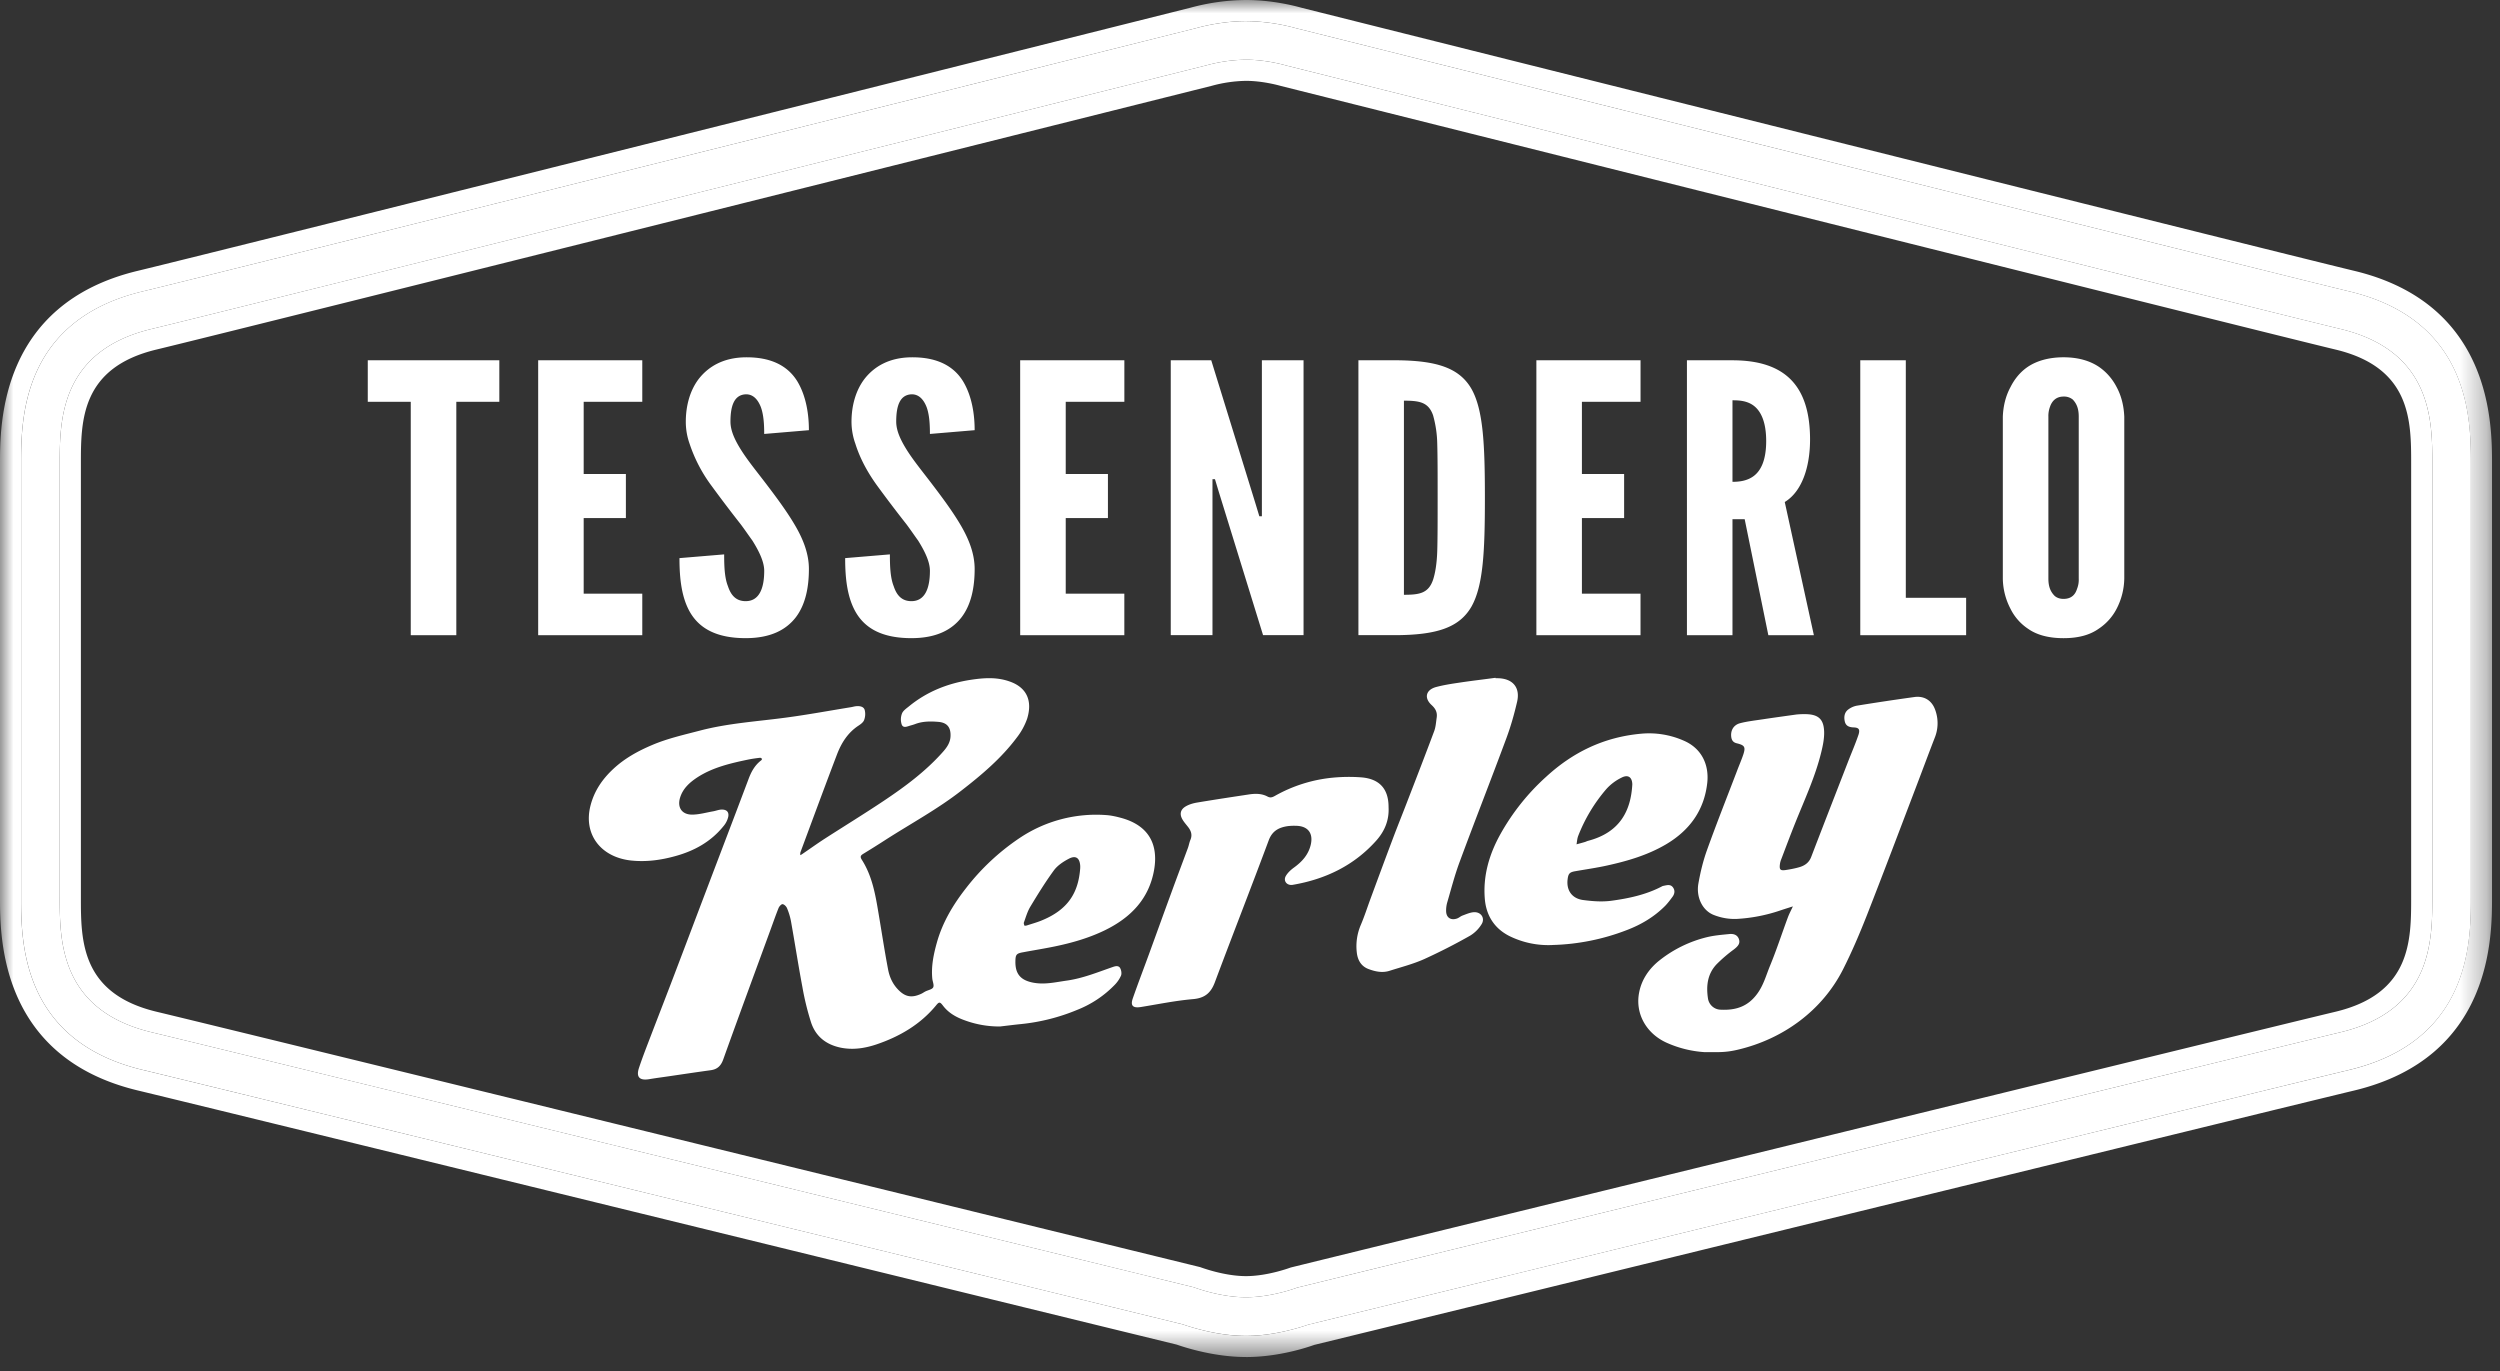
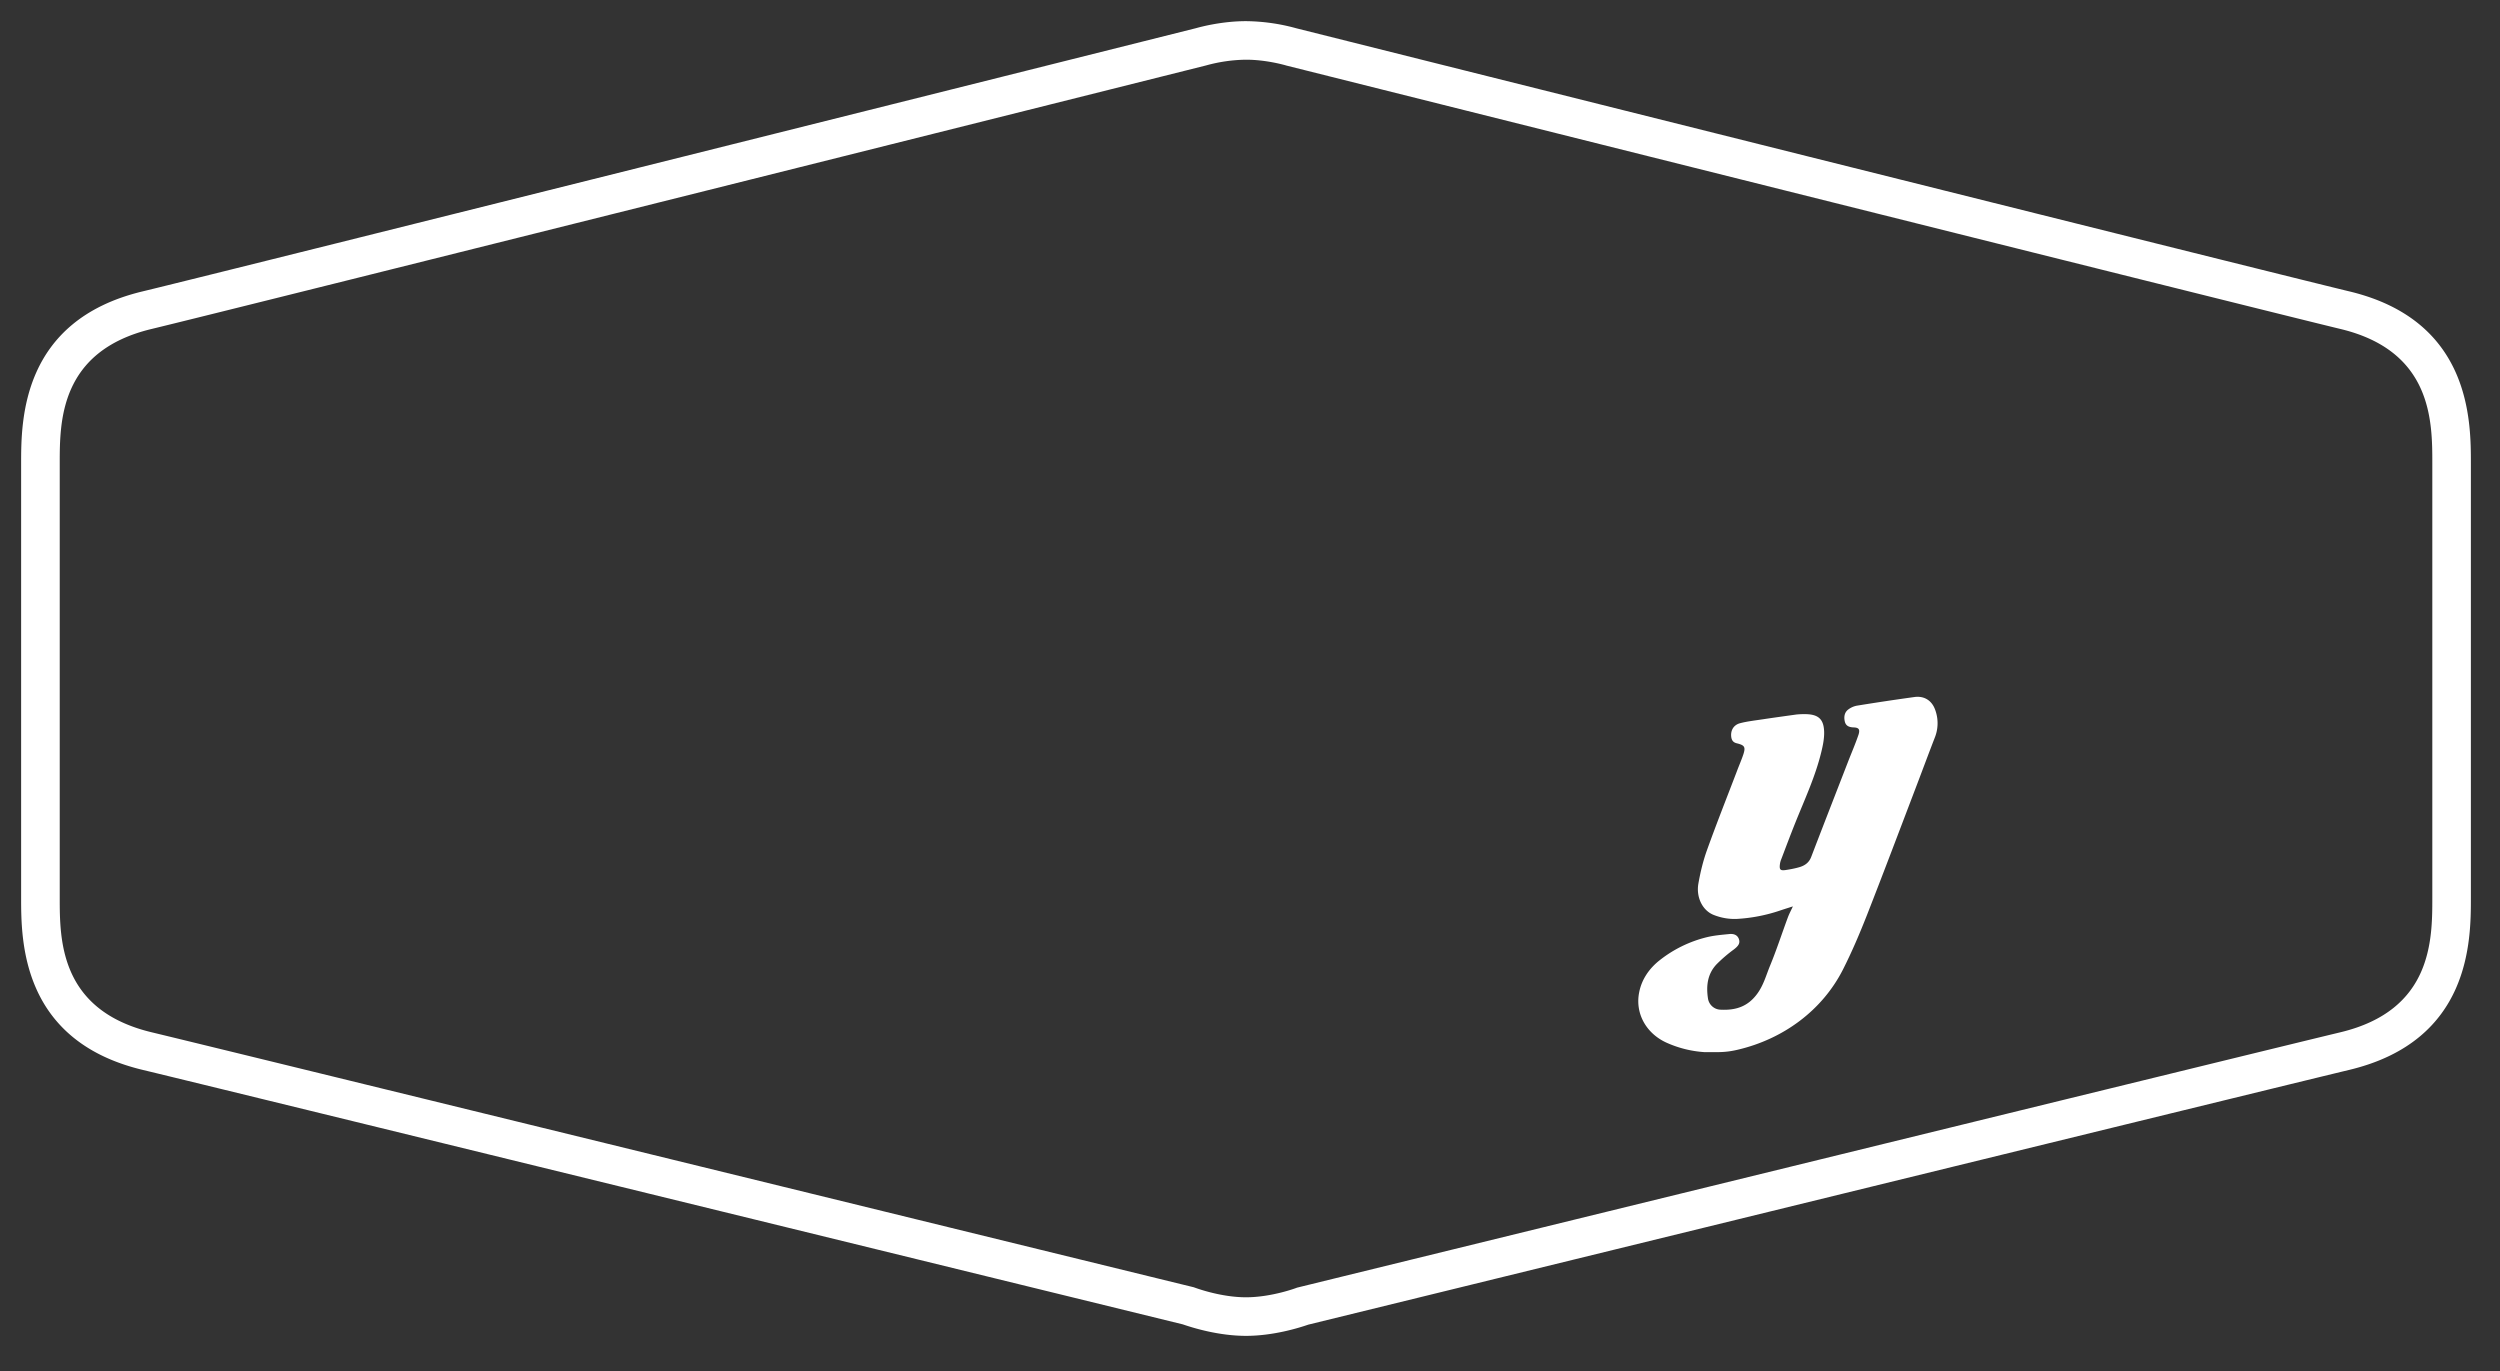
<svg xmlns="http://www.w3.org/2000/svg" xmlns:xlink="http://www.w3.org/1999/xlink" width="93" height="51" viewBox="0 0 93 51">
  <rect x="0" y="0" width="93" height="51" fill="#333333" stroke="none" />
  <defs>
-     <path id="a" d="M0 0h92.703v50.481H0z" />
-   </defs>
+     </defs>
  <g fill="none" fill-rule="evenodd">
    <path d="M63.417 39.14a4.076 4.076 0 01-1.437-.359c-.745-.345-1.161-1.086-1.002-1.87.094-.479.37-.882.764-1.192a4.597 4.597 0 011.739-.852c.276-.069.565-.092.846-.12.154-.017.305.023.362.192.049.15-.021.253-.19.381a5.384 5.384 0 00-.641.55c-.347.365-.393.821-.319 1.287a.489.489 0 00.481.404c.55.025.993-.115 1.339-.58.247-.33.34-.703.488-1.059.243-.589.438-1.193.659-1.788.052-.142.126-.277.189-.416-.158.051-.317.1-.475.153a6.065 6.065 0 01-1.614.313 2.091 2.091 0 01-.835-.14c-.43-.156-.68-.655-.592-1.17.075-.423.176-.848.323-1.255.353-.984.74-1.958 1.113-2.935.078-.21.169-.414.239-.625.087-.27.046-.337-.245-.408-.133-.032-.188-.109-.206-.232-.032-.239.08-.45.33-.516.263-.068.538-.099.81-.14.431-.065.86-.124 1.291-.184a2.94 2.94 0 01.311-.013c.49.002.7.178.713.658.007.252-.047.51-.107.756-.222.913-.62 1.764-.969 2.635-.178.444-.346.893-.516 1.34a.746.746 0 00-.053.194c-.026.203.015.245.215.216.17-.026.34-.057.505-.105.204-.058.363-.17.443-.38.463-1.208.932-2.41 1.4-3.617.123-.31.255-.62.362-.936.06-.192.011-.26-.18-.267-.177-.006-.294-.058-.332-.223-.038-.172-.014-.343.142-.453a.765.765 0 01.308-.133 91.5 91.5 0 012.143-.322c.366-.049.647.132.77.477a1.44 1.44 0 01-.019 1.045c-.254.655-.496 1.313-.748 1.97-.587 1.541-1.17 3.086-1.772 4.623-.27.685-.559 1.365-.892 2.023-.777 1.53-2.229 2.587-3.912 2.982-.456.107-.684.091-1.229.091" fill="#FFF" />
-     <path d="M60.722 29.175c-.008-.263-.156-.373-.4-.247a1.853 1.853 0 00-.562.42 6.01 6.01 0 00-1.05 1.745c-.039.1-.044.21-.063.316.101-.028.203-.054.305-.085.042-.01.083-.036.127-.046 1.181-.31 1.591-1.116 1.643-2.103m-2.978 5.98a3.268 3.268 0 01-1.596-.335c-.572-.289-.86-.779-.912-1.37-.074-.863.16-1.67.585-2.43a8.363 8.363 0 011.697-2.125c.99-.909 2.137-1.47 3.51-1.599a3.192 3.192 0 011.602.254c.686.293.946.911.882 1.554-.108 1.025-.648 1.784-1.549 2.313-.677.396-1.422.614-2.183.781-.388.086-.786.142-1.179.211-.212.037-.26.088-.286.305-.049.4.157.708.57.766.35.047.713.075 1.06.028.643-.087 1.287-.224 1.871-.53a.19.19 0 01.063-.024c.123-.024.257-.07.351.051.085.111.072.235-.006.347-.086.116-.172.234-.274.34-.406.41-.89.7-1.43.906a8.243 8.243 0 01-2.776.556" fill="#FFF" />
-     <path d="M55.636 25.23h.07c.558.004.854.335.731.873-.105.453-.232.905-.394 1.343-.569 1.537-1.17 3.063-1.739 4.602-.187.5-.32 1.02-.47 1.532-.029.105-.042.22-.038.328.01.23.176.337.4.262.074-.024.135-.085.21-.112.136-.05.28-.115.42-.124.27-.017.43.226.287.45a1.273 1.273 0 01-.425.423 21.68 21.68 0 01-1.704.87c-.412.185-.86.299-1.293.437-.266.085-.528.029-.776-.063-.288-.105-.415-.348-.443-.627a2.008 2.008 0 01.147-1.01c.131-.307.234-.624.348-.938.278-.753.557-1.51.84-2.26.188-.5.39-.996.581-1.497.325-.84.65-1.68.966-2.527.056-.153.066-.325.09-.49.03-.19-.034-.333-.185-.471-.295-.268-.217-.572.168-.675.287-.076.583-.121.878-.164.442-.067.887-.118 1.328-.178l.003.017zm-3.981 4.8c.025.49-.151.897-.461 1.244-.822.92-1.882 1.433-3.105 1.642-.218.035-.362-.147-.255-.332.069-.118.183-.224.297-.307.305-.22.537-.477.627-.844.104-.432-.097-.704-.542-.713a2.013 2.013 0 00-.311.012c-.333.049-.578.178-.708.527-.658 1.766-1.345 3.52-2.006 5.286-.148.392-.373.587-.818.623-.65.057-1.29.189-1.932.293-.295.048-.396-.048-.302-.318.19-.547.398-1.087.596-1.63.282-.774.562-1.552.846-2.325.198-.545.404-1.087.604-1.63.04-.103.055-.215.099-.317.08-.19.019-.347-.102-.495-.063-.08-.13-.156-.183-.242-.13-.207-.096-.391.119-.512.125-.072.275-.114.42-.138.633-.106 1.267-.202 1.902-.298.24-.038.486-.044.706.073.112.06.18.033.28-.021a5.424 5.424 0 012.175-.681 6.312 6.312 0 011.029-.01c.693.052 1.027.435 1.025 1.113m-11.471 2.261c0-.019.002-.052 0-.084-.02-.292-.165-.396-.42-.264-.207.108-.422.25-.556.43-.318.434-.6.892-.878 1.352-.109.18-.168.39-.24.588-.014.035.005.083.021.122.001.005.06 0 .09-.009.172-.057.351-.106.517-.172 1.02-.406 1.4-1.05 1.466-1.963m-2.98 5.894a3.704 3.704 0 01-1.318-.23c-.314-.112-.6-.272-.807-.544-.112-.148-.145-.147-.254-.014-.585.711-1.355 1.162-2.224 1.456-.42.14-.857.212-1.317.122-.56-.114-.939-.424-1.11-.934a10.04 10.04 0 01-.325-1.325c-.154-.818-.28-1.64-.427-2.459a2.395 2.395 0 00-.148-.48c-.027-.06-.102-.137-.163-.142-.045-.004-.125.084-.149.145-.116.291-.217.584-.325.878-.578 1.582-1.162 3.16-1.729 4.744-.086.243-.214.374-.47.41-.51.07-1.019.146-1.528.221-.248.037-.497.068-.746.11-.367.064-.509-.069-.394-.417.147-.445.322-.88.488-1.318.308-.802.62-1.602.923-2.404.366-.96.727-1.92 1.093-2.882.363-.958.73-1.919 1.094-2.878l.47-1.243c.101-.276.234-.533.481-.718.015-.013.022-.036.032-.054-.023-.014-.05-.042-.072-.04a5.01 5.01 0 00-.442.066c-.66.138-1.32.29-1.894.662-.29.19-.54.416-.644.757-.112.363.068.635.458.63.26-.003.518-.079.778-.124.101-.019.2-.059.301-.064.19-.007.29.086.255.268a.824.824 0 01-.178.35c-.462.574-1.083.92-1.795 1.114-.54.15-1.09.224-1.66.161-1.118-.13-1.76-.98-1.493-2.034.137-.542.433-.984.853-1.374.425-.396.927-.669 1.445-.888.562-.24 1.175-.378 1.772-.534 1.045-.275 2.126-.34 3.194-.483.807-.107 1.608-.256 2.411-.386.07-.01.136-.032.204-.039.132-.013.28.008.321.134a.615.615 0 01-.02.38c-.029.084-.128.157-.213.212-.399.264-.633.645-.795 1.066-.46 1.207-.907 2.421-1.358 3.634-.014.035-.007.076-.01.115.02-.009.042-.017.061-.032.28-.19.556-.389.842-.575.735-.473 1.483-.932 2.21-1.418.785-.525 1.542-1.087 2.171-1.79.16-.176.3-.365.307-.617.012-.33-.135-.506-.472-.528-.286-.022-.573-.022-.849.085a1.693 1.693 0 01-.162.05c-.117.033-.275.116-.333-.034a.606.606 0 01.011-.413c.041-.103.16-.184.256-.262.668-.548 1.442-.857 2.302-.989.482-.073.956-.107 1.427.056.661.222.874.728.67 1.39a2.47 2.47 0 01-.386.704c-.57.762-1.298 1.38-2.053 1.965-.887.694-1.884 1.231-2.832 1.84-.266.172-.537.342-.809.508-.098.06-.154.101-.07.231.395.62.51 1.325.627 2.027.117.688.221 1.381.352 2.064.051.263.16.513.35.717.273.296.522.347.892.173.05-.024.097-.06.147-.084.1-.05.246-.073.286-.15.042-.08-.02-.21-.032-.32-.046-.46.047-.908.17-1.348.21-.75.603-1.409 1.088-2.028a8.504 8.504 0 011.968-1.845 5.112 5.112 0 013.254-.867c.192.014.385.06.571.111.981.277 1.366.957 1.201 1.92-.187 1.081-.868 1.786-1.848 2.26-.588.284-1.214.463-1.853.595-.392.081-.787.143-1.18.217-.243.044-.276.087-.28.334-.009.48.201.713.683.8.42.074.817-.023 1.224-.08.6-.084 1.148-.31 1.708-.504.104-.037.221-.066.281.037.044.078.064.202.033.28a1.17 1.17 0 01-.247.357 3.954 3.954 0 01-1.383.918 7.366 7.366 0 01-2.084.528c-.263.026-.523.06-.784.09M13.681 14.947v-1.544h4.894v1.544h-1.6v8.682H15.28v-8.682zm6.339-1.544h3.873v1.544h-2.18v2.685h1.57v1.64h-1.57v2.813h2.18v1.545H20.02zm8.408 2.74c0-.334-.017-.709-.125-1.001-.11-.279-.283-.474-.55-.474-.438.014-.58.419-.58 1.017 0 .346.173.708.424 1.099.25.388.581.791.91 1.224.392.515.783 1.043 1.082 1.558.298.514.502 1.043.502 1.6 0 .682-.126 1.321-.485 1.795-.364.472-.943.778-1.868.778-1.083 0-1.694-.361-2.04-.916-.343-.558-.422-1.294-.422-2.061l1.663-.139c0 .432.013.863.14 1.182.11.335.298.558.66.558.502 0 .69-.472.69-1.129 0-.332-.188-.722-.44-1.125-.142-.195-.283-.404-.44-.613-.328-.417-.689-.89-1.065-1.404a5.534 5.534 0 01-.832-1.587 2.426 2.426 0 01-.14-.82c0-.558.14-1.156.5-1.613.36-.448.908-.768 1.711-.78 1.02-.014 1.614.36 1.944.904.33.555.424 1.238.424 1.807l-1.663.14zm6.165 0c0-.334-.016-.709-.124-1.001-.11-.279-.284-.474-.552-.474-.437.014-.578.419-.578 1.017 0 .346.173.708.423 1.099.25.388.581.791.91 1.224.392.515.784 1.043 1.083 1.558.297.514.502 1.043.502 1.6 0 .682-.126 1.321-.486 1.795-.363.472-.942.778-1.867.778-1.084 0-1.695-.361-2.04-.916-.344-.558-.424-1.294-.424-2.061l1.664-.139c0 .432.014.863.141 1.182.11.335.298.558.66.558.501 0 .688-.472.688-1.129 0-.332-.187-.722-.439-1.125-.142-.195-.282-.404-.439-.613-.329-.417-.69-.89-1.066-1.404-.378-.517-.66-1.044-.83-1.587a2.427 2.427 0 01-.143-.82c0-.558.142-1.156.502-1.613.36-.448.908-.768 1.71-.78 1.02-.014 1.615.36 1.945.904.33.555.424 1.238.424 1.807l-1.664.14zm3.357-2.74h3.876v1.544h-2.181v2.685h1.57v1.64h-1.57v2.813h2.18v1.545h-3.874zm7.39 4.897l-.143-.473h-.093v5.801h-1.552V13.402h1.506l1.646 5.33.143.472h.095v-5.802h1.55v10.226h-1.506zm6.886 3.826c.581 0 .91-.056 1.083-.556.078-.237.143-.6.157-1.087.014-.485.014-1.139.014-1.974s0-1.49-.014-1.977a4.174 4.174 0 00-.157-1.087c-.173-.484-.502-.54-1.083-.54v7.221zm-1.693 1.502V13.402h1.333c1.57 0 2.417.28 2.87 1.06.44.775.502 2.057.502 4.06 0 2.004-.062 3.27-.502 4.048-.453.781-1.3 1.058-2.87 1.058h-1.333zm6.62-10.225h3.875v1.544h-2.181v2.685h1.57v1.64h-1.57v2.813h2.18v1.545h-3.874zm7.295 4.521c.236 0 .548-.028.8-.223.25-.194.454-.569.454-1.294 0-.724-.204-1.112-.454-1.307-.252-.196-.564-.209-.8-.209v3.033zm1.334 5.705l-.88-4.314h-.454v4.314h-1.694V13.403h1.694c2.023 0 2.886 1.015 2.886 2.95 0 1.014-.298 1.932-.941 2.322l1.083 4.954h-1.694zm3.42-10.226h1.694v8.835h2.244v1.392h-3.938zm8.127 2.1c0-.279-.063-.472-.221-.639a.513.513 0 00-.344-.112c-.298 0-.44.194-.502.375a.977.977 0 00-.062.376v6.024c0 .294.079.487.233.64.08.07.19.112.33.112.299 0 .44-.167.503-.375a.9.9 0 00.063-.377v-6.024zm1.694 6.024a2.524 2.524 0 01-.282 1.114 1.98 1.98 0 01-.674.751c-.315.223-.738.348-1.303.348-.564 0-1.003-.125-1.318-.348a1.908 1.908 0 01-.658-.75 2.497 2.497 0 01-.283-1.115v-6.024c.014-.403.11-.779.283-1.099.14-.278.345-.557.658-.766.315-.208.754-.347 1.318-.347.565 0 .988.14 1.303.347.312.21.532.488.674.766.173.32.266.696.282 1.1v6.023z" fill="#FFF" />
    <mask id="b" fill="#fff">
      <use xlink:href="#a" />
    </mask>
    <path d="M46.352 3.008a5.08 5.08 0 00-1.277.185c-.379.094-36.174 9.07-39.254 9.81-2.812.675-2.812 2.652-2.812 4.241v16.15c0 1.588 0 3.567 2.812 4.242 3.08.737 38.465 9.413 38.821 9.5.056.018.897.336 1.71.336.812 0 1.654-.318 1.662-.32.404-.103 35.787-8.779 38.87-9.516 2.811-.675 2.811-2.654 2.811-4.243V17.244c0-1.589 0-3.566-2.812-4.24-3.082-.74-38.877-9.717-39.237-9.807-.024-.006-.643-.189-1.294-.189m0 45.251c-.962 0-1.904-.358-1.945-.373-.31-.073-35.692-8.745-38.769-9.486-3.416-.82-3.416-3.44-3.416-5.007V17.244c0-1.566 0-4.185 3.416-5.007 3.077-.74 38.866-9.712 39.228-9.803a5.8 5.8 0 011.486-.213c.77 0 1.473.21 1.503.218.343.086 36.132 9.058 39.211 9.798 3.416.822 3.416 3.441 3.416 5.007v16.15c0 1.566 0 4.185-3.416 5.006-3.079.741-38.459 9.413-38.818 9.501.008 0-.934.358-1.896.358m0-47.473c-.869 0-1.642.2-1.86.262-1.438.361-36.208 9.076-39.19 9.794C.785 11.927.785 15.654.785 17.244v16.15c0 1.59 0 5.318 4.515 6.405 2.306.554 23.04 5.631 33.003 8.071l5.693 1.396c.397.136 1.344.43 2.355.43 1.01 0 1.956-.294 2.316-.419l7.006-1.717c10.315-2.528 29.515-7.23 31.727-7.76 4.514-1.088 4.514-4.816 4.514-6.407V17.244c0-1.59 0-5.317-4.514-6.402-3-.723-37.75-9.433-39.177-9.79a7.24 7.24 0 00-1.872-.266m0 49.695c-1.132 0-2.18-.323-2.579-.462l-5.655-1.383c-9.964-2.44-30.697-7.52-33-8.073C0 39.33 0 34.863 0 33.393V17.244c0-1.469 0-5.936 5.12-7.168C8.098 9.36 42.861.647 44.288.286A8.065 8.065 0 0146.352 0c.943 0 1.764.204 2.074.291 1.415.357 36.162 9.066 39.16 9.786 5.117 1.232 5.117 5.7 5.117 7.168v16.15c0 1.468 0 5.936-5.118 7.17-2.21.53-21.409 5.233-31.723 7.76l-6.97 1.705c-.458.163-1.45.452-2.54.452" fill="#FFF" mask="url(#b)" />
    <path d="M90.482 33.393c0 1.567 0 4.187-3.416 5.007-3.08.74-38.46 9.413-38.817 9.501.007 0-.935.358-1.897.358-.963 0-1.903-.358-1.944-.373-.311-.073-35.693-8.746-38.77-9.486-3.416-.82-3.416-3.44-3.416-5.007V17.245c0-1.567 0-4.186 3.416-5.007 3.077-.74 38.866-9.713 39.229-9.804a5.806 5.806 0 011.485-.213c.77 0 1.474.209 1.503.218.344.086 36.132 9.059 39.21 9.799 3.417.821 3.417 3.44 3.417 5.007v16.148zM87.4 10.841c-3-.721-37.751-9.431-39.177-9.789a7.292 7.292 0 00-1.872-.265c-.87 0-1.642.2-1.86.261-1.438.362-36.208 9.077-39.192 9.793C.786 11.927.786 15.654.786 17.245v16.148c0 1.591 0 5.319 4.514 6.405 2.307.555 23.04 5.632 33.004 8.073l5.694 1.395c.396.136 1.343.428 2.354.428 1.008 0 1.956-.292 2.317-.417l7.005-1.717c10.316-2.527 29.514-7.23 31.727-7.762 4.516-1.086 4.516-4.814 4.516-6.405V17.245c0-1.591 0-5.318-4.516-6.404z" fill="#FFF" />
  </g>
</svg>